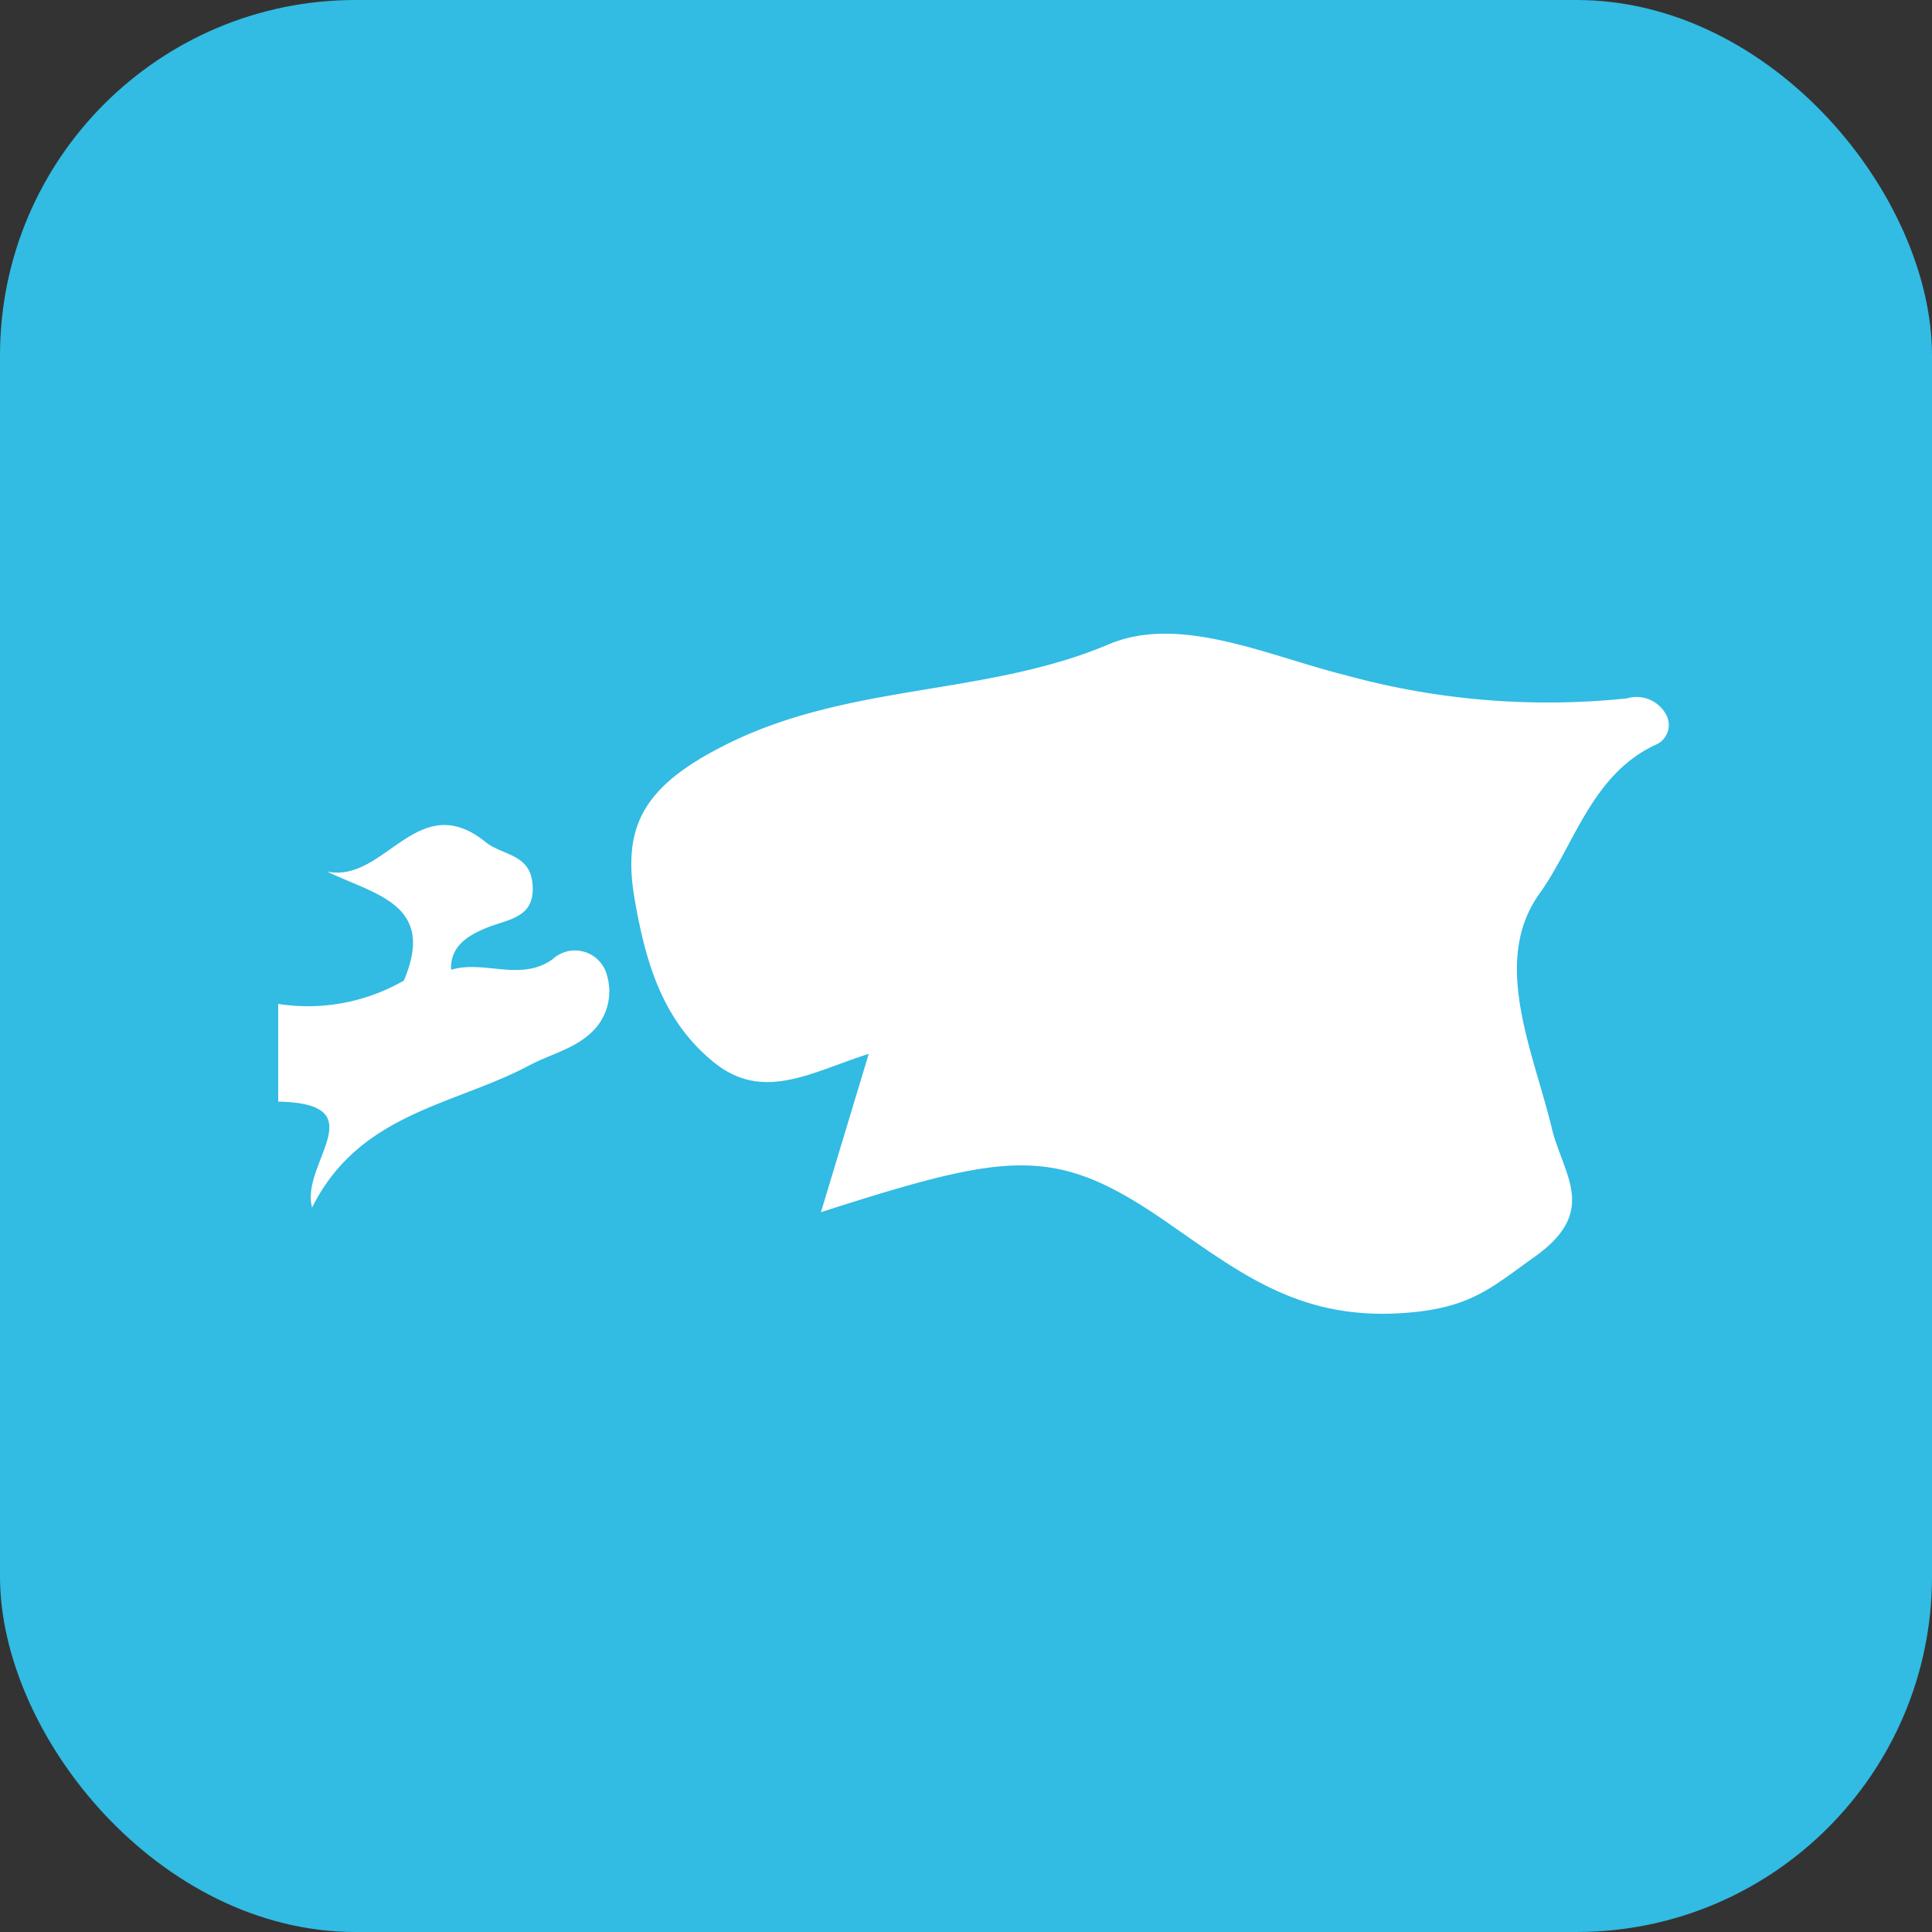
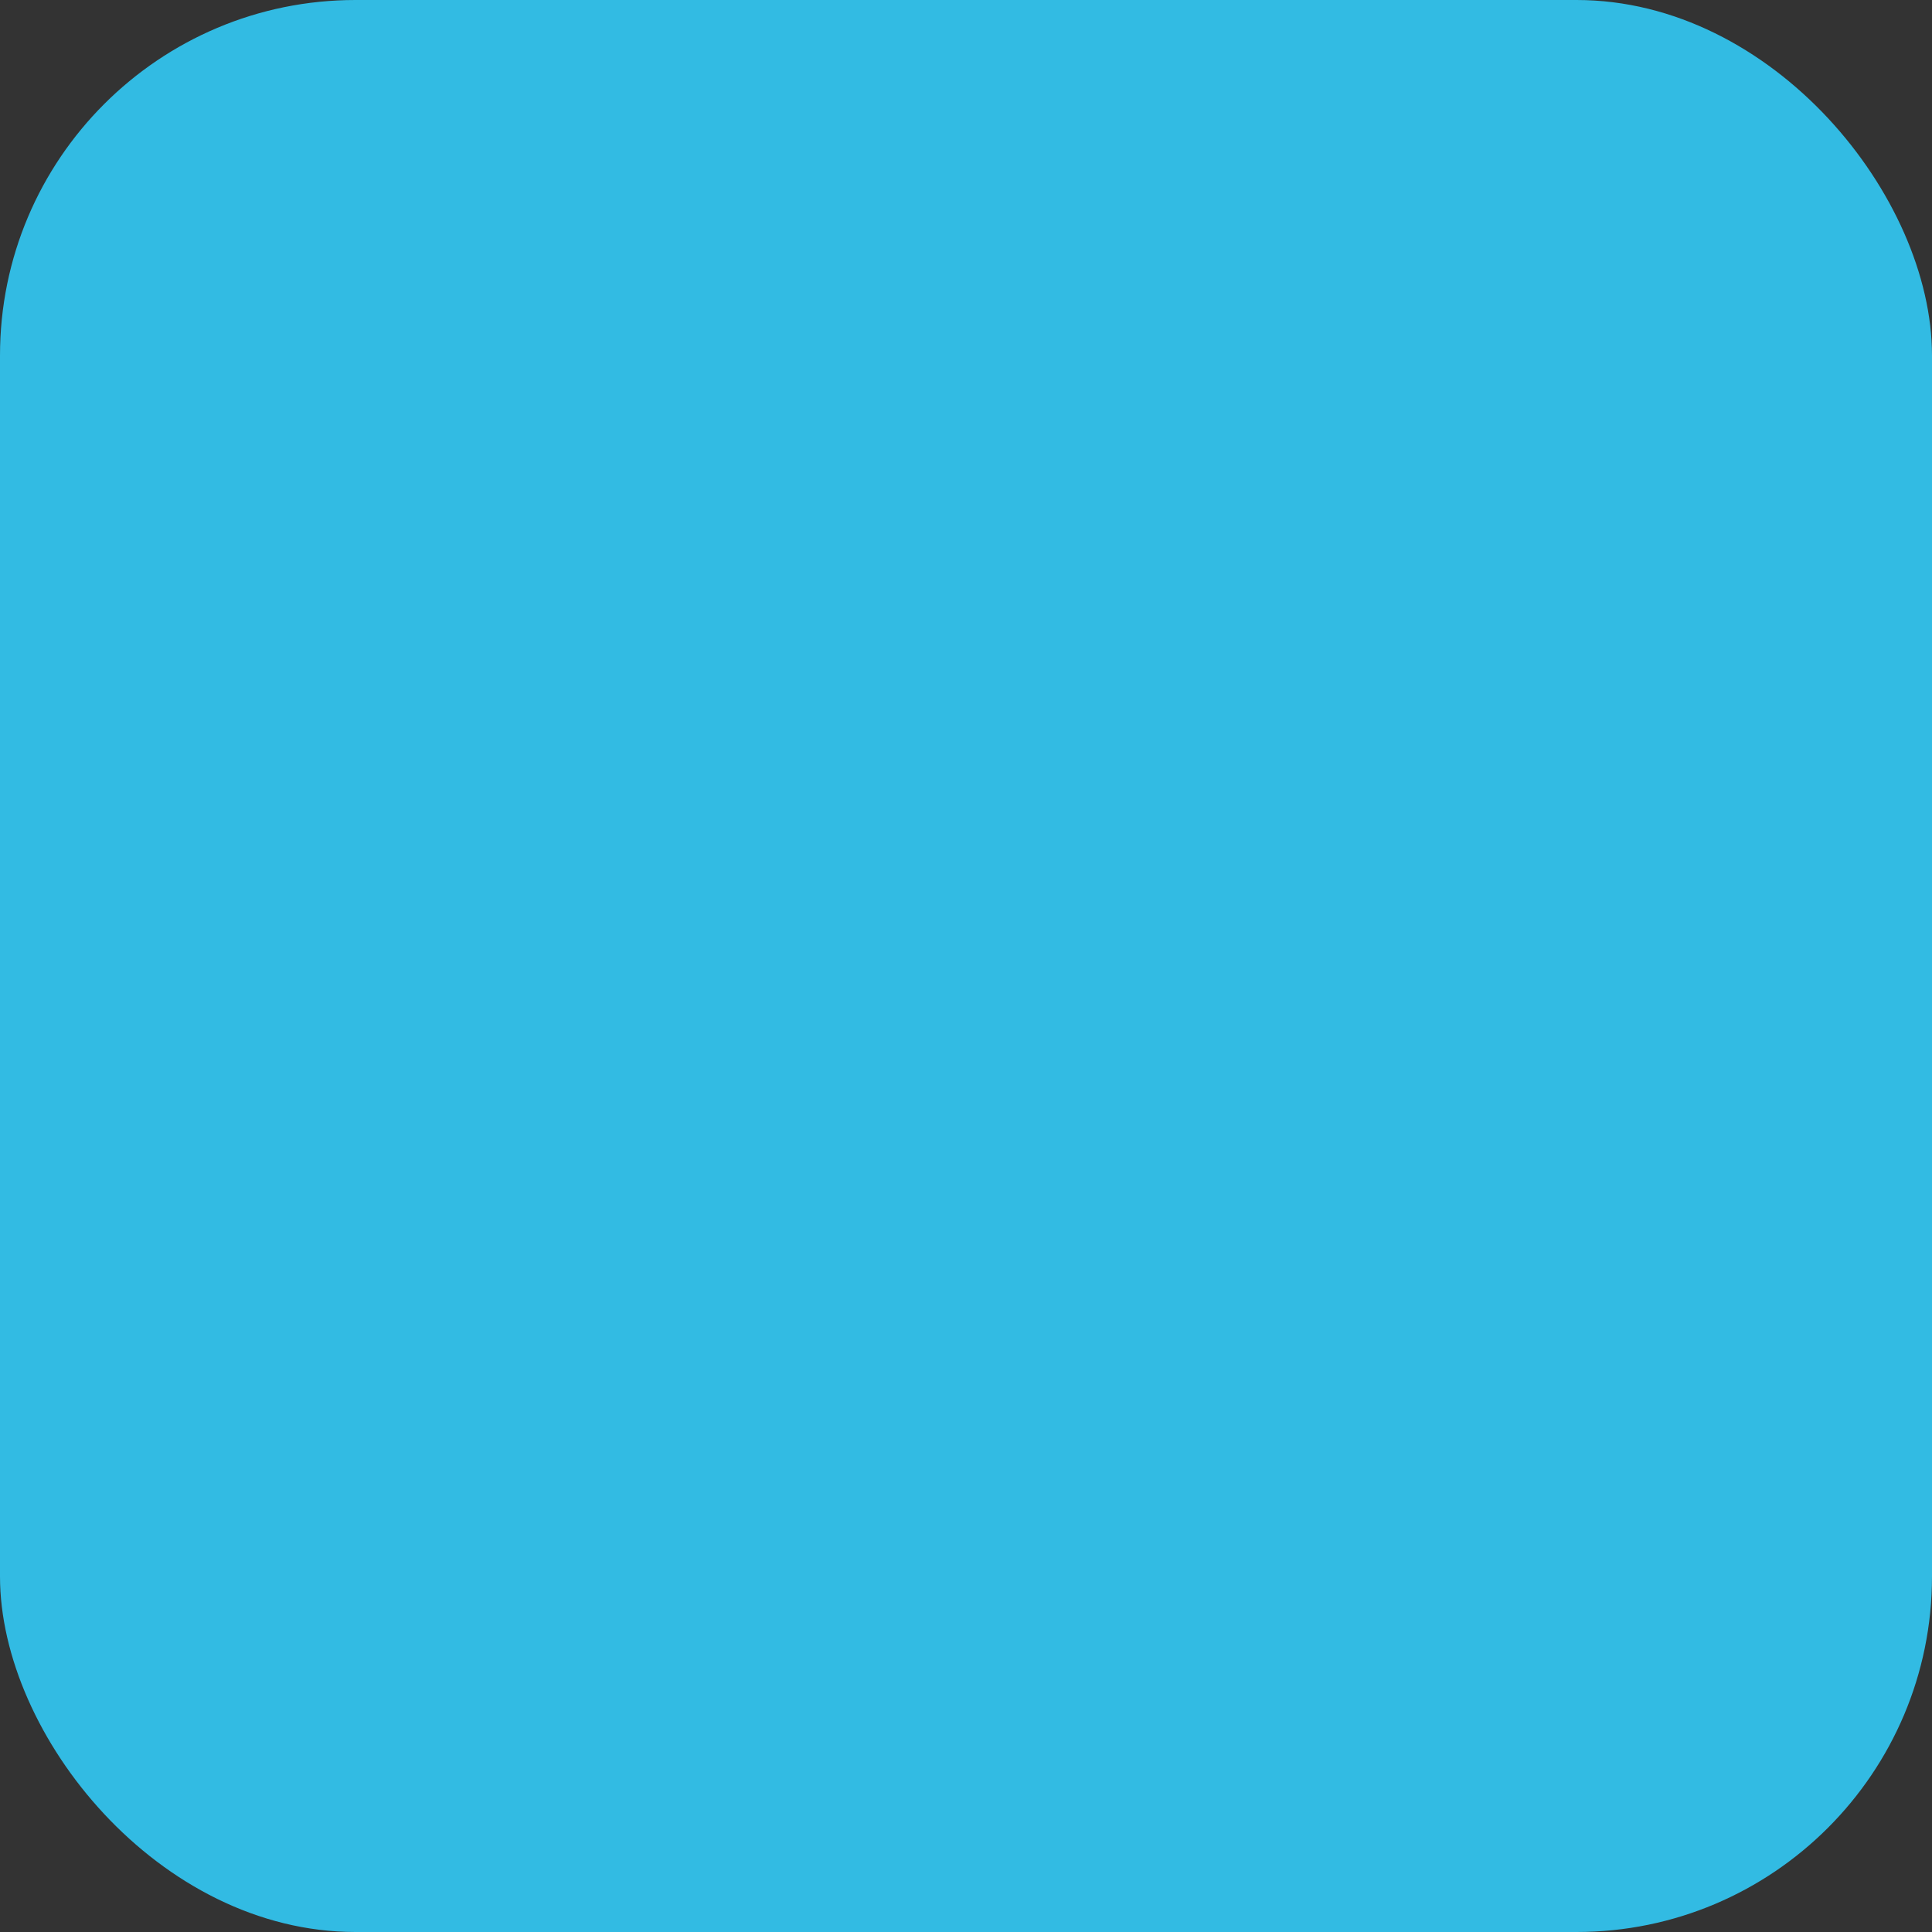
<svg xmlns="http://www.w3.org/2000/svg" id="Group_4" data-name="Group 4" width="125" height="125" viewBox="0 0 125 125">
  <rect x="0" y="0" width="125" height="125" fill="#333333" stroke="none" />
  <rect id="Rectangle" width="125" height="125" rx="23" fill="#32bbe3" />
  <g id="flaticon1568736597-svg" transform="translate(18 41)">
-     <path id="Path" d="M2.193,24.75c3.062-6.131,9.167-6.6,14.042-9.188,1.266-.679,2.772-1.041,3.826-1.959a3.637,3.637,0,0,0,1.2-3.909,2.135,2.135,0,0,0-3.516-1c-2.058,1.469-4.414.029-6.557.675-.078-1.527,1.119-2.21,2.14-2.65,1.474-.646,3.385-.621,3.115-3-.2-1.843-1.976-1.769-3.009-2.6C9.016-2.461,6.917,3.793,3.16,3.016c3.148,1.514,7.068,2.119,4.969,7.053A12.455,12.455,0,0,1,0,11.579V17.9C6.394,18.018,1.409,21.9,2.193,24.75Z" transform="translate(0 12.375)" fill="#fff" />
-     <path id="Path-2" data-name="Path" d="M66.213,7.213a1.391,1.391,0,0,0,.71-2.027,2.168,2.168,0,0,0-2.51-1A49.3,49.3,0,0,1,46.164,2.671C41.189,1.432,35.5-1.257,30.906.681,22.9,4.068,14.089,3.16,6.058,7.209.643,9.934-.606,12.578.243,17.342c.69,3.872,1.747,7.7,5.142,10.424,3.187,2.547,6.3.577,9.978-.581-1.122,3.71-1.991,6.585-3.093,10.242,12.238-3.92,15.136-4.36,22.363.638,4.966,3.444,8.819,6.5,15.825,5.846,3.95-.363,5.272-1.671,7.945-3.565,4.232-2.991,1.889-5.285,1.151-8.361-1.212-5.006-3.934-10.787-.8-15.159C61.03,13.648,62.12,9.163,66.213,7.213Z" transform="translate(22.846)" fill="#fff" />
-   </g>
+     </g>
</svg>